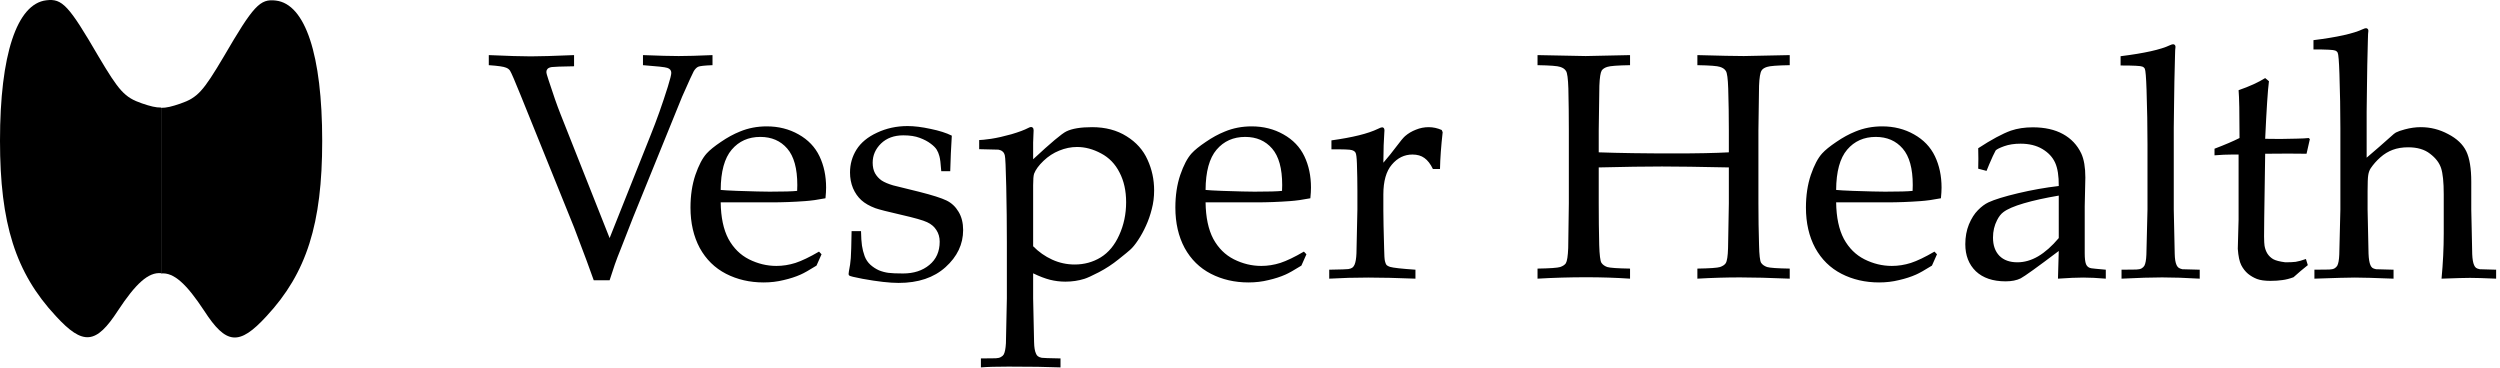
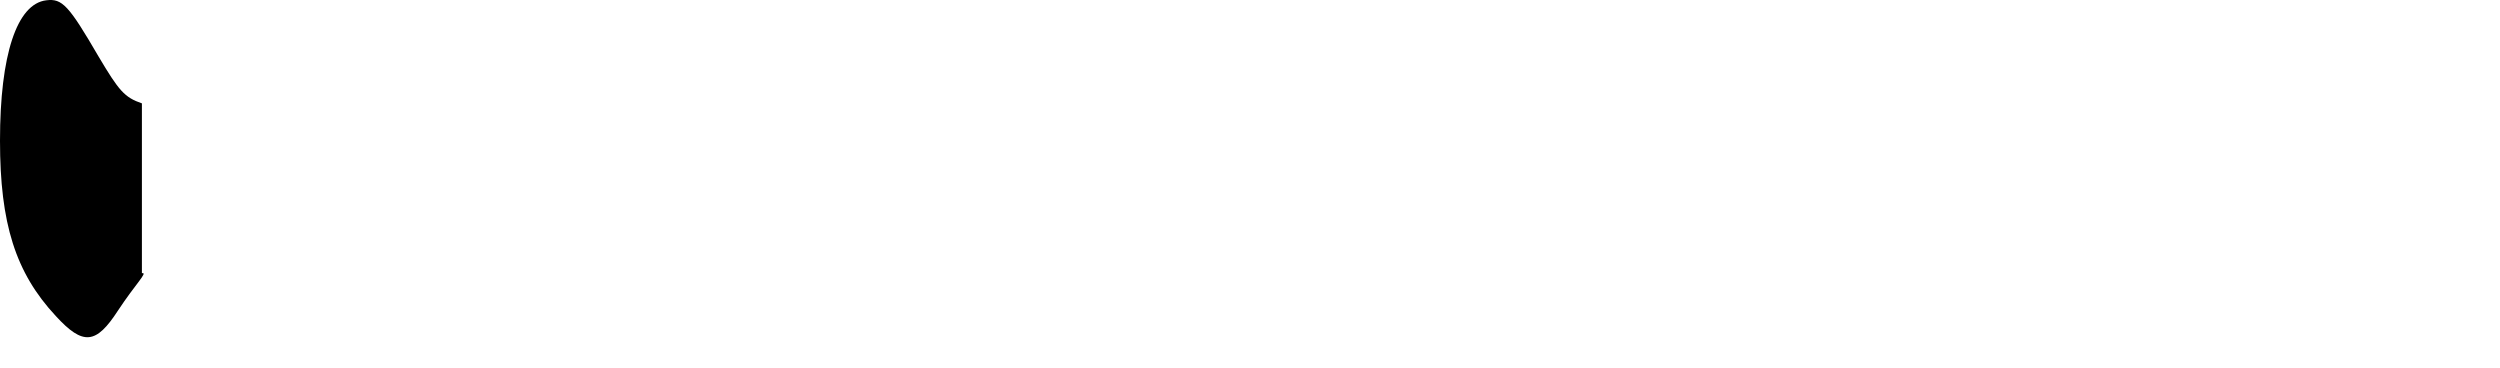
<svg xmlns="http://www.w3.org/2000/svg" width="3445" height="507" viewBox="0 0 3445 507" fill="none">
-   <path d="M818.156 386.168C813.82 373.594 804.787 349.312 791.057 313.324L717.346 130.998C709.541 111.631 704.699 100.43 702.82 97.394C701.52 95.516 699.713 94.143 697.4 93.275C694.221 91.83 686.271 90.674 673.553 89.807V75.932C699.713 77.088 719.008 77.666 731.438 77.666C743.145 77.666 763.018 77.088 791.057 75.932V91.324C773.424 91.613 763.162 91.975 760.271 92.408C757.525 92.842 755.574 93.709 754.418 95.01C753.406 96.166 752.9 97.539 752.9 99.129C752.9 100.719 753.912 104.477 755.936 110.402C762.15 129.625 767.57 145.09 772.195 156.797L840.053 328.066L896.637 186.064C904.875 165.686 912.752 143.5 920.268 119.508C923.447 109.246 925.037 102.887 925.037 100.43C925.037 96.961 923.158 94.648 919.4 93.492C916.51 92.481 905.381 91.252 886.014 89.807V75.932C907.838 76.799 924.242 77.232 935.227 77.232C946.5 77.232 962.037 76.799 981.838 75.932V89.807C970.854 90.24 964.277 90.963 962.109 91.975C959.941 92.986 957.918 95.01 956.039 98.045C954.738 100.213 949.391 111.92 939.996 133.166L872.355 299.666L855.662 342.375C852.193 350.902 849.375 358.273 847.207 364.488C845.039 370.703 842.654 377.93 840.053 386.168H818.156ZM1132.08 350.396L1125.14 366.006C1115.17 372.221 1107.87 376.34 1103.24 378.363C1096.45 381.398 1088.65 383.928 1079.83 385.951C1071.16 388.119 1061.98 389.203 1052.3 389.203C1033.22 389.203 1015.95 385.229 1000.48 377.279C985.018 369.33 972.949 357.479 964.277 341.725C955.75 325.826 951.486 307.254 951.486 286.008C951.486 269.387 953.727 254.428 958.207 241.131C962.832 227.689 968.035 217.789 973.816 211.43C978.008 206.805 984.512 201.529 993.328 195.604C1002.14 189.533 1010.89 184.764 1019.56 181.295C1030.98 176.525 1043.34 174.141 1056.63 174.141C1072.82 174.141 1087.42 177.826 1100.43 185.197C1113.58 192.568 1123.19 202.613 1129.26 215.332C1135.33 228.051 1138.37 242.432 1138.37 258.475C1138.37 262.521 1138.08 267.436 1137.5 273.217C1127.09 275.24 1117.77 276.541 1109.53 277.119C1093.92 278.275 1078.31 278.854 1062.7 278.854H993.111C993.4 299.521 996.941 316.287 1003.73 329.15C1010.67 341.869 1020.14 351.264 1032.13 357.334C1044.28 363.404 1056.85 366.439 1069.86 366.439C1078.67 366.439 1087.42 365.066 1096.09 362.32C1104.91 359.43 1115.75 354.227 1128.61 346.711L1132.08 350.396ZM993.111 261.727C997.158 262.16 1004.82 262.594 1016.09 263.027C1037.63 263.75 1052.44 264.111 1060.54 264.111C1079.76 264.111 1092.4 263.75 1098.47 263.027C1098.62 259.559 1098.69 256.885 1098.69 255.006C1098.69 232.17 1094.07 215.404 1084.82 204.709C1075.57 194.014 1063.21 188.666 1047.74 188.666C1031.41 188.666 1018.26 194.52 1008.29 206.227C998.314 217.934 993.256 236.434 993.111 261.727ZM1173.49 318.527H1186.49C1186.64 326.91 1187.07 333.559 1187.79 338.473C1188.52 343.387 1189.75 348.229 1191.48 352.998C1193.21 357.623 1195.89 361.598 1199.5 364.922C1203.12 368.102 1207.02 370.631 1211.21 372.51C1215.54 374.244 1219.88 375.4 1224.22 375.979C1228.7 376.557 1235.42 376.846 1244.38 376.846C1259.12 376.846 1271.19 372.943 1280.58 365.139C1290.12 357.334 1294.89 346.639 1294.89 333.053C1294.89 326.982 1293.38 321.635 1290.34 317.01C1287.45 312.385 1283.19 308.771 1277.55 306.17C1272.06 303.568 1260.13 300.172 1241.78 295.98C1223.42 291.789 1211.57 288.754 1206.22 286.875C1198.13 283.84 1191.7 280.154 1186.93 275.818C1182.16 271.482 1178.33 265.99 1175.44 259.342C1172.69 252.693 1171.32 245.467 1171.32 237.662C1171.32 226.244 1174.28 215.766 1180.21 206.227C1186.28 196.543 1195.74 188.738 1208.61 182.812C1221.47 176.742 1235.49 173.707 1250.67 173.707C1259.77 173.707 1270.32 175.008 1282.32 177.609C1294.31 180.066 1304.07 183.174 1311.59 186.932C1310.57 202.975 1309.85 219.307 1309.42 235.928H1297.06C1296.34 225.377 1295.47 218.439 1294.46 215.115C1293.59 211.791 1292.36 208.828 1290.77 206.227C1289.18 203.625 1286.44 200.879 1282.54 197.988C1278.63 194.953 1273.57 192.279 1267.36 189.967C1261.29 187.654 1253.77 186.498 1244.81 186.498C1232.09 186.498 1221.83 190.256 1214.03 197.771C1206.37 205.287 1202.54 214.104 1202.54 224.221C1202.54 229.857 1203.62 234.699 1205.79 238.746C1208.1 242.793 1211.14 246.117 1214.89 248.719C1218.65 251.176 1223.93 253.416 1230.72 255.439L1266.71 264.328C1284.92 268.953 1297.42 272.928 1304.21 276.252C1311.15 279.576 1316.72 284.779 1320.91 291.861C1325.1 298.799 1327.2 307.182 1327.2 317.01C1327.2 336.521 1319.1 353.576 1302.91 368.174C1286.87 382.627 1265.34 389.854 1238.31 389.854C1225.88 389.854 1209.33 387.975 1188.66 384.217C1177.24 382.049 1171.1 380.531 1170.23 379.664C1169.66 379.23 1169.37 378.508 1169.37 377.496C1169.37 376.484 1169.51 375.256 1169.8 373.811C1171.1 367.596 1171.97 361.525 1172.4 355.6C1172.84 349.674 1173.2 337.316 1173.49 318.527ZM1349.31 205.576V193.002C1351.91 193.002 1357.4 192.424 1365.79 191.268C1374.17 189.967 1383.49 187.871 1393.75 184.98C1404.01 181.945 1411.75 179.055 1416.95 176.309C1418.54 175.441 1419.84 175.008 1420.85 175.008C1421.86 175.008 1422.66 175.369 1423.24 176.092C1423.96 176.814 1424.32 178.043 1424.32 179.777C1424.32 180.5 1424.25 182.234 1424.1 184.98C1423.81 189.172 1423.67 193.002 1423.67 196.471V219.451C1448.1 196.76 1463.34 183.969 1469.41 181.078C1477.36 177.176 1489.21 175.225 1504.97 175.225C1523.32 175.225 1539.15 179.416 1552.45 187.799C1565.74 196.037 1575.36 206.805 1581.28 220.102C1587.35 233.254 1590.39 247.346 1590.39 262.377C1590.39 271.482 1589.3 280.082 1587.13 288.176C1585.11 296.27 1582.44 303.93 1579.11 311.156C1575.93 318.238 1572.32 324.814 1568.27 330.885C1564.37 336.811 1560.69 341.291 1557.22 344.326C1555.19 346.205 1549.92 350.541 1541.39 357.334C1533.01 364.127 1523.97 370.053 1514.29 375.111C1504.75 380.025 1498.1 383.061 1494.35 384.217C1486.11 386.818 1477.36 388.119 1468.11 388.119C1460.89 388.119 1453.8 387.252 1446.87 385.518C1440.07 383.783 1432.34 380.82 1423.67 376.629V411.1C1424.39 447.666 1424.83 467.828 1424.97 471.586C1425.12 478.668 1425.98 483.871 1427.57 487.195C1428.15 488.785 1429.02 490.014 1430.17 490.881C1431.47 491.893 1433.28 492.615 1435.59 493.049C1436.89 493.338 1445.49 493.627 1461.39 493.916V506.273C1443.33 505.551 1419.41 505.189 1389.63 505.189C1373.16 505.189 1360.51 505.551 1351.69 506.273V493.916L1372.29 493.699C1375.32 493.555 1377.64 492.977 1379.23 491.965C1380.96 491.098 1382.26 489.941 1383.13 488.496C1384.72 485.605 1385.73 480.475 1386.16 473.104C1386.31 471.225 1386.74 450.557 1387.46 411.1V334.137C1387.46 309.133 1387.18 283.479 1386.6 257.174C1386.02 230.869 1385.37 216.561 1384.65 214.248C1384.07 211.791 1383.06 209.984 1381.61 208.828C1380.17 207.527 1378.29 206.66 1375.97 206.227L1349.31 205.576ZM1423.67 339.34C1431.33 347.145 1440.07 353.287 1449.9 357.768C1459.73 362.248 1470.06 364.488 1480.9 364.488C1494.06 364.488 1505.98 361.236 1516.68 354.732C1527.52 348.084 1536.04 337.822 1542.26 323.947C1548.62 310.072 1551.8 294.969 1551.8 278.637C1551.8 262.883 1548.76 249.225 1542.69 237.662C1536.77 225.955 1528.31 217.211 1517.33 211.43C1506.34 205.504 1495.29 202.541 1484.16 202.541C1475.92 202.541 1467.75 204.203 1459.66 207.527C1451.71 210.707 1444.48 215.404 1437.98 221.619C1431.47 227.834 1427.14 233.76 1424.97 239.396C1424.1 242.143 1423.67 247.418 1423.67 255.223V339.34ZM1800.25 350.396L1793.31 366.006C1783.34 372.221 1776.04 376.34 1771.41 378.363C1764.62 381.398 1756.81 383.928 1748 385.951C1739.33 388.119 1730.15 389.203 1720.46 389.203C1701.39 389.203 1684.12 385.229 1668.65 377.279C1653.19 369.33 1641.12 357.479 1632.45 341.725C1623.92 325.826 1619.65 307.254 1619.65 286.008C1619.65 269.387 1621.89 254.428 1626.38 241.131C1631 227.689 1636.2 217.789 1641.98 211.43C1646.18 206.805 1652.68 201.529 1661.5 195.604C1670.31 189.533 1679.06 184.764 1687.73 181.295C1699.15 176.525 1711.5 174.141 1724.8 174.141C1740.99 174.141 1755.59 177.826 1768.59 185.197C1781.75 192.568 1791.36 202.613 1797.43 215.332C1803.5 228.051 1806.53 242.432 1806.53 258.475C1806.53 262.521 1806.24 267.436 1805.67 273.217C1795.26 275.24 1785.94 276.541 1777.7 277.119C1762.09 278.275 1746.48 278.854 1730.87 278.854H1661.28C1661.57 299.521 1665.11 316.287 1671.9 329.15C1678.84 341.869 1688.31 351.264 1700.3 357.334C1712.44 363.404 1725.02 366.439 1738.03 366.439C1746.84 366.439 1755.59 365.066 1764.26 362.32C1773.07 359.43 1783.91 354.227 1796.78 346.711L1800.25 350.396ZM1661.28 261.727C1665.33 262.16 1672.99 262.594 1684.26 263.027C1705.79 263.75 1720.61 264.111 1728.7 264.111C1747.93 264.111 1760.57 263.75 1766.64 263.027C1766.79 259.559 1766.86 256.885 1766.86 255.006C1766.86 232.17 1762.23 215.404 1752.98 204.709C1743.73 194.014 1731.38 188.666 1715.91 188.666C1699.58 188.666 1686.43 194.52 1676.46 206.227C1666.48 217.934 1661.42 236.434 1661.28 261.727ZM1831.68 384V371.643C1848.01 371.354 1856.83 371.064 1858.13 370.775C1860.59 370.342 1862.39 369.691 1863.55 368.824C1864.85 367.812 1865.86 366.439 1866.59 364.705C1868.03 361.381 1868.9 356.178 1869.19 349.096C1870.05 310.506 1870.49 290.344 1870.49 288.609V262.811C1870.49 251.248 1870.27 238.818 1869.84 225.521C1869.55 216.994 1868.9 211.936 1867.89 210.346C1867.02 208.756 1865.36 207.6 1862.9 206.877C1860.59 206.01 1851.19 205.648 1834.72 205.793V193.436C1863.91 189.389 1885.23 184.113 1898.67 177.609C1901.56 176.164 1903.51 175.441 1904.53 175.441C1905.54 175.441 1906.33 175.803 1906.91 176.525C1907.49 177.248 1907.78 178.332 1907.78 179.777C1907.78 180.789 1907.71 181.945 1907.56 183.246C1906.84 192.062 1906.4 205.721 1906.26 224.221C1912.76 216.705 1918.76 209.262 1924.25 201.891C1929.75 194.52 1933.72 189.75 1936.18 187.582C1940.51 183.824 1945.5 180.861 1951.14 178.693C1956.77 176.381 1962.63 175.225 1968.7 175.225C1974.77 175.225 1980.77 176.525 1986.69 179.127L1987.99 182.162C1985.82 201.385 1984.6 218.295 1984.31 232.893H1974.55C1971.23 225.955 1967.32 220.896 1962.84 217.717C1958.51 214.537 1953.02 212.947 1946.37 212.947C1935.24 212.947 1925.77 217.572 1917.97 226.822C1910.16 235.928 1906.26 249.658 1906.26 268.014V290.344C1906.26 299.883 1906.62 317.299 1907.34 342.592C1907.49 351.553 1907.85 357.262 1908.43 359.719C1909.01 362.176 1909.73 363.982 1910.6 365.139C1911.61 366.15 1913.2 367.018 1915.37 367.74C1919.7 369.041 1931.41 370.342 1950.49 371.643V384C1925.05 382.988 1903.37 382.482 1885.45 382.482C1866.95 382.482 1849.03 382.988 1831.68 384ZM2118.72 89.807V75.932L2185.06 77.232L2246.2 75.932V89.807C2229 90.096 2218.52 90.891 2214.76 92.191C2211.15 93.348 2208.62 95.01 2207.17 97.178C2205.44 100.068 2204.36 107.078 2203.92 118.207C2203.78 121.098 2203.49 141.621 2203.05 179.777V209.912C2231.53 210.924 2266.21 211.43 2307.12 211.43C2338.48 211.43 2363.56 210.924 2382.35 209.912V179.777C2382.35 160.121 2382.06 140.898 2381.48 122.109C2381.04 108.379 2379.96 100.285 2378.23 97.828C2376.64 95.227 2373.96 93.348 2370.21 92.191C2366.59 90.891 2356.19 90.096 2338.99 89.807V75.932C2370.06 76.799 2391.38 77.232 2402.94 77.232C2407.28 77.232 2428.38 76.799 2466.25 75.932V89.807C2449.19 90.096 2438.79 90.891 2435.03 92.191C2431.27 93.348 2428.74 95.01 2427.44 97.178C2425.56 100.068 2424.4 107.078 2423.97 118.207C2423.83 121.098 2423.54 141.621 2423.1 179.777V280.154C2423.1 299.811 2423.39 318.961 2423.97 337.605C2424.26 351.336 2425.2 359.502 2426.79 362.104C2428.52 364.705 2431.27 366.656 2435.03 367.957C2438.79 369.113 2449.19 369.836 2466.25 370.125V384C2438.35 382.844 2415.52 382.266 2397.74 382.266C2378.8 382.266 2359.22 382.844 2338.99 384V370.125C2356.19 369.836 2366.59 369.113 2370.21 367.957C2373.96 366.656 2376.56 364.922 2378.01 362.754C2379.89 359.863 2380.97 352.854 2381.26 341.725C2381.41 338.689 2381.77 318.166 2382.35 280.154V230.725C2341.88 229.857 2311.16 229.424 2290.21 229.424C2267.37 229.424 2238.32 229.857 2203.05 230.725V280.154C2203.05 299.811 2203.27 318.961 2203.71 337.605C2204.14 351.336 2205.15 359.502 2206.74 362.104C2208.47 364.705 2211.15 366.656 2214.76 367.957C2218.52 369.113 2229 369.836 2246.2 370.125V384C2226.69 382.699 2206.6 382.049 2185.93 382.049C2163.38 382.049 2140.98 382.699 2118.72 384V370.125C2135.78 369.836 2146.18 369.113 2149.94 367.957C2153.7 366.656 2156.3 364.922 2157.74 362.754C2159.48 359.863 2160.56 352.854 2161 341.725C2161.14 338.689 2161.43 318.166 2161.86 280.154V179.777C2161.86 160.121 2161.65 140.898 2161.21 122.109C2160.78 108.379 2159.7 100.285 2157.96 97.828C2156.37 95.227 2153.7 93.348 2149.94 92.191C2146.33 90.891 2135.92 90.096 2118.72 89.807ZM2669.17 350.396L2662.23 366.006C2652.26 372.221 2644.96 376.34 2640.33 378.363C2633.54 381.398 2625.74 383.928 2616.92 385.951C2608.25 388.119 2599.07 389.203 2589.39 389.203C2570.31 389.203 2553.04 385.229 2537.57 377.279C2522.11 369.33 2510.04 357.479 2501.37 341.725C2492.84 325.826 2488.58 307.254 2488.58 286.008C2488.58 269.387 2490.82 254.428 2495.3 241.131C2499.92 227.689 2505.12 217.789 2510.91 211.43C2515.1 206.805 2521.6 201.529 2530.42 195.604C2539.23 189.533 2547.98 184.764 2556.65 181.295C2568.07 176.525 2580.43 174.141 2593.72 174.141C2609.91 174.141 2624.51 177.826 2637.52 185.197C2650.67 192.568 2660.28 202.613 2666.35 215.332C2672.42 228.051 2675.46 242.432 2675.46 258.475C2675.46 262.521 2675.17 267.436 2674.59 273.217C2664.18 275.24 2654.86 276.541 2646.62 277.119C2631.01 278.275 2615.4 278.854 2599.79 278.854H2530.2C2530.49 299.521 2534.03 316.287 2540.82 329.15C2547.76 341.869 2557.23 351.264 2569.22 357.334C2581.37 363.404 2593.94 366.439 2606.95 366.439C2615.76 366.439 2624.51 365.066 2633.18 362.32C2642 359.43 2652.84 354.227 2665.7 346.711L2669.17 350.396ZM2530.2 261.727C2534.25 262.16 2541.91 262.594 2553.18 263.027C2574.72 263.75 2589.53 264.111 2597.62 264.111C2616.85 264.111 2629.49 263.75 2635.56 263.027C2635.71 259.559 2635.78 256.885 2635.78 255.006C2635.78 232.17 2631.16 215.404 2621.91 204.709C2612.66 194.014 2600.3 188.666 2584.83 188.666C2568.5 188.666 2555.35 194.52 2545.38 206.227C2535.4 217.934 2530.35 236.434 2530.2 261.727ZM2737.46 235.494L2725.97 232.459C2726.11 229.135 2726.19 224.582 2726.19 218.801C2726.19 212.73 2726.11 207.889 2725.97 204.275C2744.32 192.279 2759.36 184.186 2771.06 179.994C2780.02 176.959 2790.07 175.441 2801.2 175.441C2817.67 175.441 2831.55 178.549 2842.82 184.764C2854.1 190.979 2862.48 199.867 2867.97 211.43C2871.73 219.523 2873.61 230.58 2873.61 244.6L2872.74 284.273V348.879C2872.74 355.816 2873.32 360.803 2874.47 363.838C2875.34 366.006 2876.71 367.596 2878.59 368.607C2880.04 369.475 2883.07 370.053 2887.7 370.342L2901.79 371.643V384C2889.94 382.988 2879.53 382.482 2870.57 382.482C2861.9 382.482 2850.34 382.988 2835.88 384L2836.97 345.844C2807.48 368.102 2790 380.676 2784.5 383.566C2779.01 386.312 2772.07 387.686 2763.69 387.686C2746.2 387.686 2732.54 383.061 2722.72 373.811C2713.03 364.416 2708.19 351.986 2708.19 336.521C2708.19 326.549 2709.85 317.443 2713.18 309.205C2716.65 300.967 2720.77 294.463 2725.54 289.693C2730.3 284.779 2735.15 281.166 2740.06 278.854C2748.44 274.951 2762.03 270.76 2780.82 266.279C2799.75 261.799 2818.47 258.475 2836.97 256.307C2837.11 242.576 2835.45 231.881 2831.98 224.221C2828.51 216.561 2822.66 210.273 2814.42 205.359C2806.18 200.445 2796.14 197.988 2784.29 197.988C2775.76 197.988 2768.24 199.145 2761.74 201.457C2755.38 203.77 2751.48 205.721 2750.03 207.311L2746.13 215.115C2742.23 223.787 2739.34 230.58 2737.46 235.494ZM2836.97 269.531C2818.18 272.711 2802.14 276.252 2788.84 280.154C2775.54 284.057 2766.15 288.104 2760.66 292.295C2757.33 294.752 2754.44 298.438 2751.98 303.352C2748.23 310.578 2746.35 318.6 2746.35 327.416C2746.35 338.111 2749.31 346.494 2755.24 352.564C2761.16 358.49 2769.4 361.453 2779.95 361.453C2789.63 361.453 2799.17 358.707 2808.57 353.215C2818.11 347.578 2827.57 339.195 2836.97 328.066V269.531ZM2923.47 384V371.643L2943.85 371.426C2947.03 371.281 2949.41 370.775 2951 369.908C2952.74 368.896 2954.04 367.668 2954.91 366.223C2956.5 363.332 2957.44 358.201 2957.72 350.83C2957.87 348.951 2958.38 328.211 2959.24 288.609V198.639C2959.24 174.502 2958.81 149.57 2957.94 123.844C2957.36 106.5 2956.57 96.816 2955.56 94.793C2954.83 93.348 2953.68 92.336 2952.09 91.758C2949.92 90.746 2939.95 90.24 2922.17 90.24V77.449C2954.83 73.402 2977.53 68.344 2990.24 62.273C2992.12 61.406 2993.57 60.973 2994.58 60.973C2995.59 60.973 2996.39 61.334 2996.96 62.057C2997.54 62.635 2997.83 63.502 2997.83 64.658C2997.83 65.67 2997.69 67.115 2997.4 68.994L2997.18 76.148C2996.46 102.02 2996.03 124.061 2995.88 142.271L2995.45 176.092V288.609C2996.17 326.188 2996.6 346.494 2996.75 349.529C2996.89 356.756 2997.76 362.031 2999.35 365.355C2999.93 366.656 3000.79 367.812 3001.95 368.824C3003.11 369.691 3004.84 370.414 3007.15 370.992C3008.17 371.137 3016.19 371.354 3031.22 371.643V384C3011.56 382.844 2994.29 382.266 2979.4 382.266C2965.24 382.266 2946.6 382.844 2923.47 384ZM3051.6 214.031V204.926C3066.05 199.434 3077.54 194.52 3086.07 190.184C3086.07 155.785 3085.63 133.816 3084.77 124.277C3099.8 119.074 3112.01 113.51 3121.41 107.584L3126.61 111.92C3125.02 123.916 3123.29 150.365 3121.41 191.268C3132.97 191.412 3139.91 191.484 3142.22 191.484C3143.52 191.484 3150.96 191.34 3164.55 191.051C3172.06 190.906 3177.7 190.617 3181.46 190.184L3182.98 191.701L3178.42 211.863C3169.32 211.719 3160.94 211.646 3153.28 211.646C3145.62 211.646 3134.99 211.719 3121.41 211.863L3120.11 300.1C3119.67 321.635 3119.82 334.498 3120.54 338.689C3121.26 342.881 3122.63 346.566 3124.66 349.746C3126.68 352.781 3129.28 355.238 3132.46 357.117C3135.79 358.996 3141.35 360.441 3149.16 361.453C3155.08 361.453 3159.85 361.236 3163.46 360.803C3167.22 360.225 3171.92 358.924 3177.56 356.9L3180.16 365.355C3173.37 370.703 3166.79 376.268 3160.43 382.049C3154.94 384.072 3149.81 385.373 3145.04 385.951C3140.27 386.674 3134.78 387.035 3128.56 387.035C3120.9 387.035 3114.76 386.168 3110.13 384.434C3105.65 382.699 3101.53 380.314 3097.78 377.279C3094.02 374.1 3090.91 370.125 3088.45 365.355C3086 360.586 3084.41 353.07 3083.68 342.809C3083.83 332.98 3084.12 322.213 3084.55 310.506C3084.7 308.193 3084.77 305.664 3084.77 302.918V212.947H3075.88C3068.65 212.947 3060.56 213.309 3051.6 214.031ZM3189.26 384V371.643L3209.64 371.426C3212.82 371.281 3215.21 370.775 3216.8 369.908C3218.53 368.896 3219.83 367.668 3220.7 366.223C3222.29 363.332 3223.23 358.201 3223.52 350.83C3223.66 348.951 3224.17 328.211 3225.04 288.609V176.525C3225.04 152.389 3224.6 127.457 3223.73 101.73C3223.16 84.387 3222.36 74.703 3221.35 72.68C3220.63 71.234 3219.47 70.223 3217.88 69.644C3215.71 68.633 3205.74 68.127 3187.96 68.127V55.336C3220.63 51.289 3243.32 46.23 3256.04 40.16C3257.92 39.293 3259.36 38.859 3260.37 38.859C3261.38 38.859 3262.18 39.221 3262.76 39.943C3263.34 40.522 3263.62 41.389 3263.62 42.545C3263.62 43.557 3263.48 45.002 3263.19 46.881L3262.97 54.035C3262.25 79.906 3261.82 101.947 3261.67 120.158L3261.24 153.979V217.283C3263.26 215.693 3268.97 210.779 3278.37 202.541C3287.76 194.303 3293.33 189.389 3295.06 187.799C3297.81 185.197 3299.97 183.463 3301.56 182.596C3304.31 181.15 3308.43 179.705 3313.92 178.26C3321.44 176.236 3328.74 175.225 3335.82 175.225C3349.12 175.225 3361.69 178.404 3373.54 184.764C3385.54 190.979 3393.85 198.855 3398.47 208.395C3403.1 217.934 3405.41 232.025 3405.41 250.67V288.826L3406.06 318.744C3406.49 337.389 3406.71 347.867 3406.71 350.18C3407 357.117 3407.87 362.176 3409.31 365.355C3409.89 366.801 3410.76 368.029 3411.91 369.041C3413.07 369.908 3414.8 370.559 3417.12 370.992C3417.98 371.137 3425.5 371.354 3439.66 371.643V384C3423.19 383.277 3411.19 382.916 3403.68 382.916C3397.32 382.916 3384.24 383.277 3364.44 384C3366.46 362.609 3367.47 341.797 3367.47 321.562V267.797C3367.47 251.031 3366.24 238.963 3363.79 231.592C3361.33 224.221 3356.27 217.645 3348.61 211.863C3341.09 205.938 3331.05 202.975 3318.47 202.975C3310.53 202.975 3303.44 204.131 3297.23 206.443C3291.01 208.756 3285.3 212.225 3280.1 216.85C3274.9 221.475 3270.49 226.461 3266.88 231.809C3265.14 234.41 3263.99 237.59 3263.41 241.348C3262.83 244.961 3262.54 252.332 3262.54 263.461V288.826C3263.26 326.26 3263.7 346.494 3263.84 349.529C3264.13 356.756 3265 362.031 3266.44 365.355C3267.02 366.801 3267.89 368.029 3269.04 369.041C3270.2 369.908 3271.94 370.559 3274.25 370.992C3275.26 371.137 3283.28 371.354 3298.31 371.643V384C3272.59 382.988 3254.81 382.482 3244.98 382.482C3236.45 382.482 3217.88 382.988 3189.26 384Z" fill="black" />
-   <path d="M63.81 0.406C85.767 -2.339 94.686 7.268 135.854 77.942C163.986 125.287 171.534 134.207 195.549 142.441C207.203 146.437 214.818 148.33 222 148.203V376.456C204.476 374.693 186.949 390.929 162.614 427.883C132.424 474.541 114.585 476.6 76.848 435.431C21.271 375.735 4.62222e-05 307.805 0 193.903C0 75.198 23.329 5.209 63.81 0.406Z" fill="black" />
-   <path d="M380.189 0.784C358.233 -1.961 349.314 7.645 308.146 78.32C280.014 125.665 272.466 134.585 248.451 142.819C236.797 146.815 229.182 148.708 222 148.58V376.833C239.524 375.071 257.051 391.306 281.386 428.26C311.576 474.919 329.415 476.977 367.152 435.808C422.729 376.112 444 308.183 444 194.281C444 75.575 420.671 5.587 380.189 0.784Z" fill="black" />
+   <path d="M63.81 0.406C85.767 -2.339 94.686 7.268 135.854 77.942C163.986 125.287 171.534 134.207 195.549 142.441V376.456C204.476 374.693 186.949 390.929 162.614 427.883C132.424 474.541 114.585 476.6 76.848 435.431C21.271 375.735 4.62222e-05 307.805 0 193.903C0 75.198 23.329 5.209 63.81 0.406Z" fill="black" />
</svg>